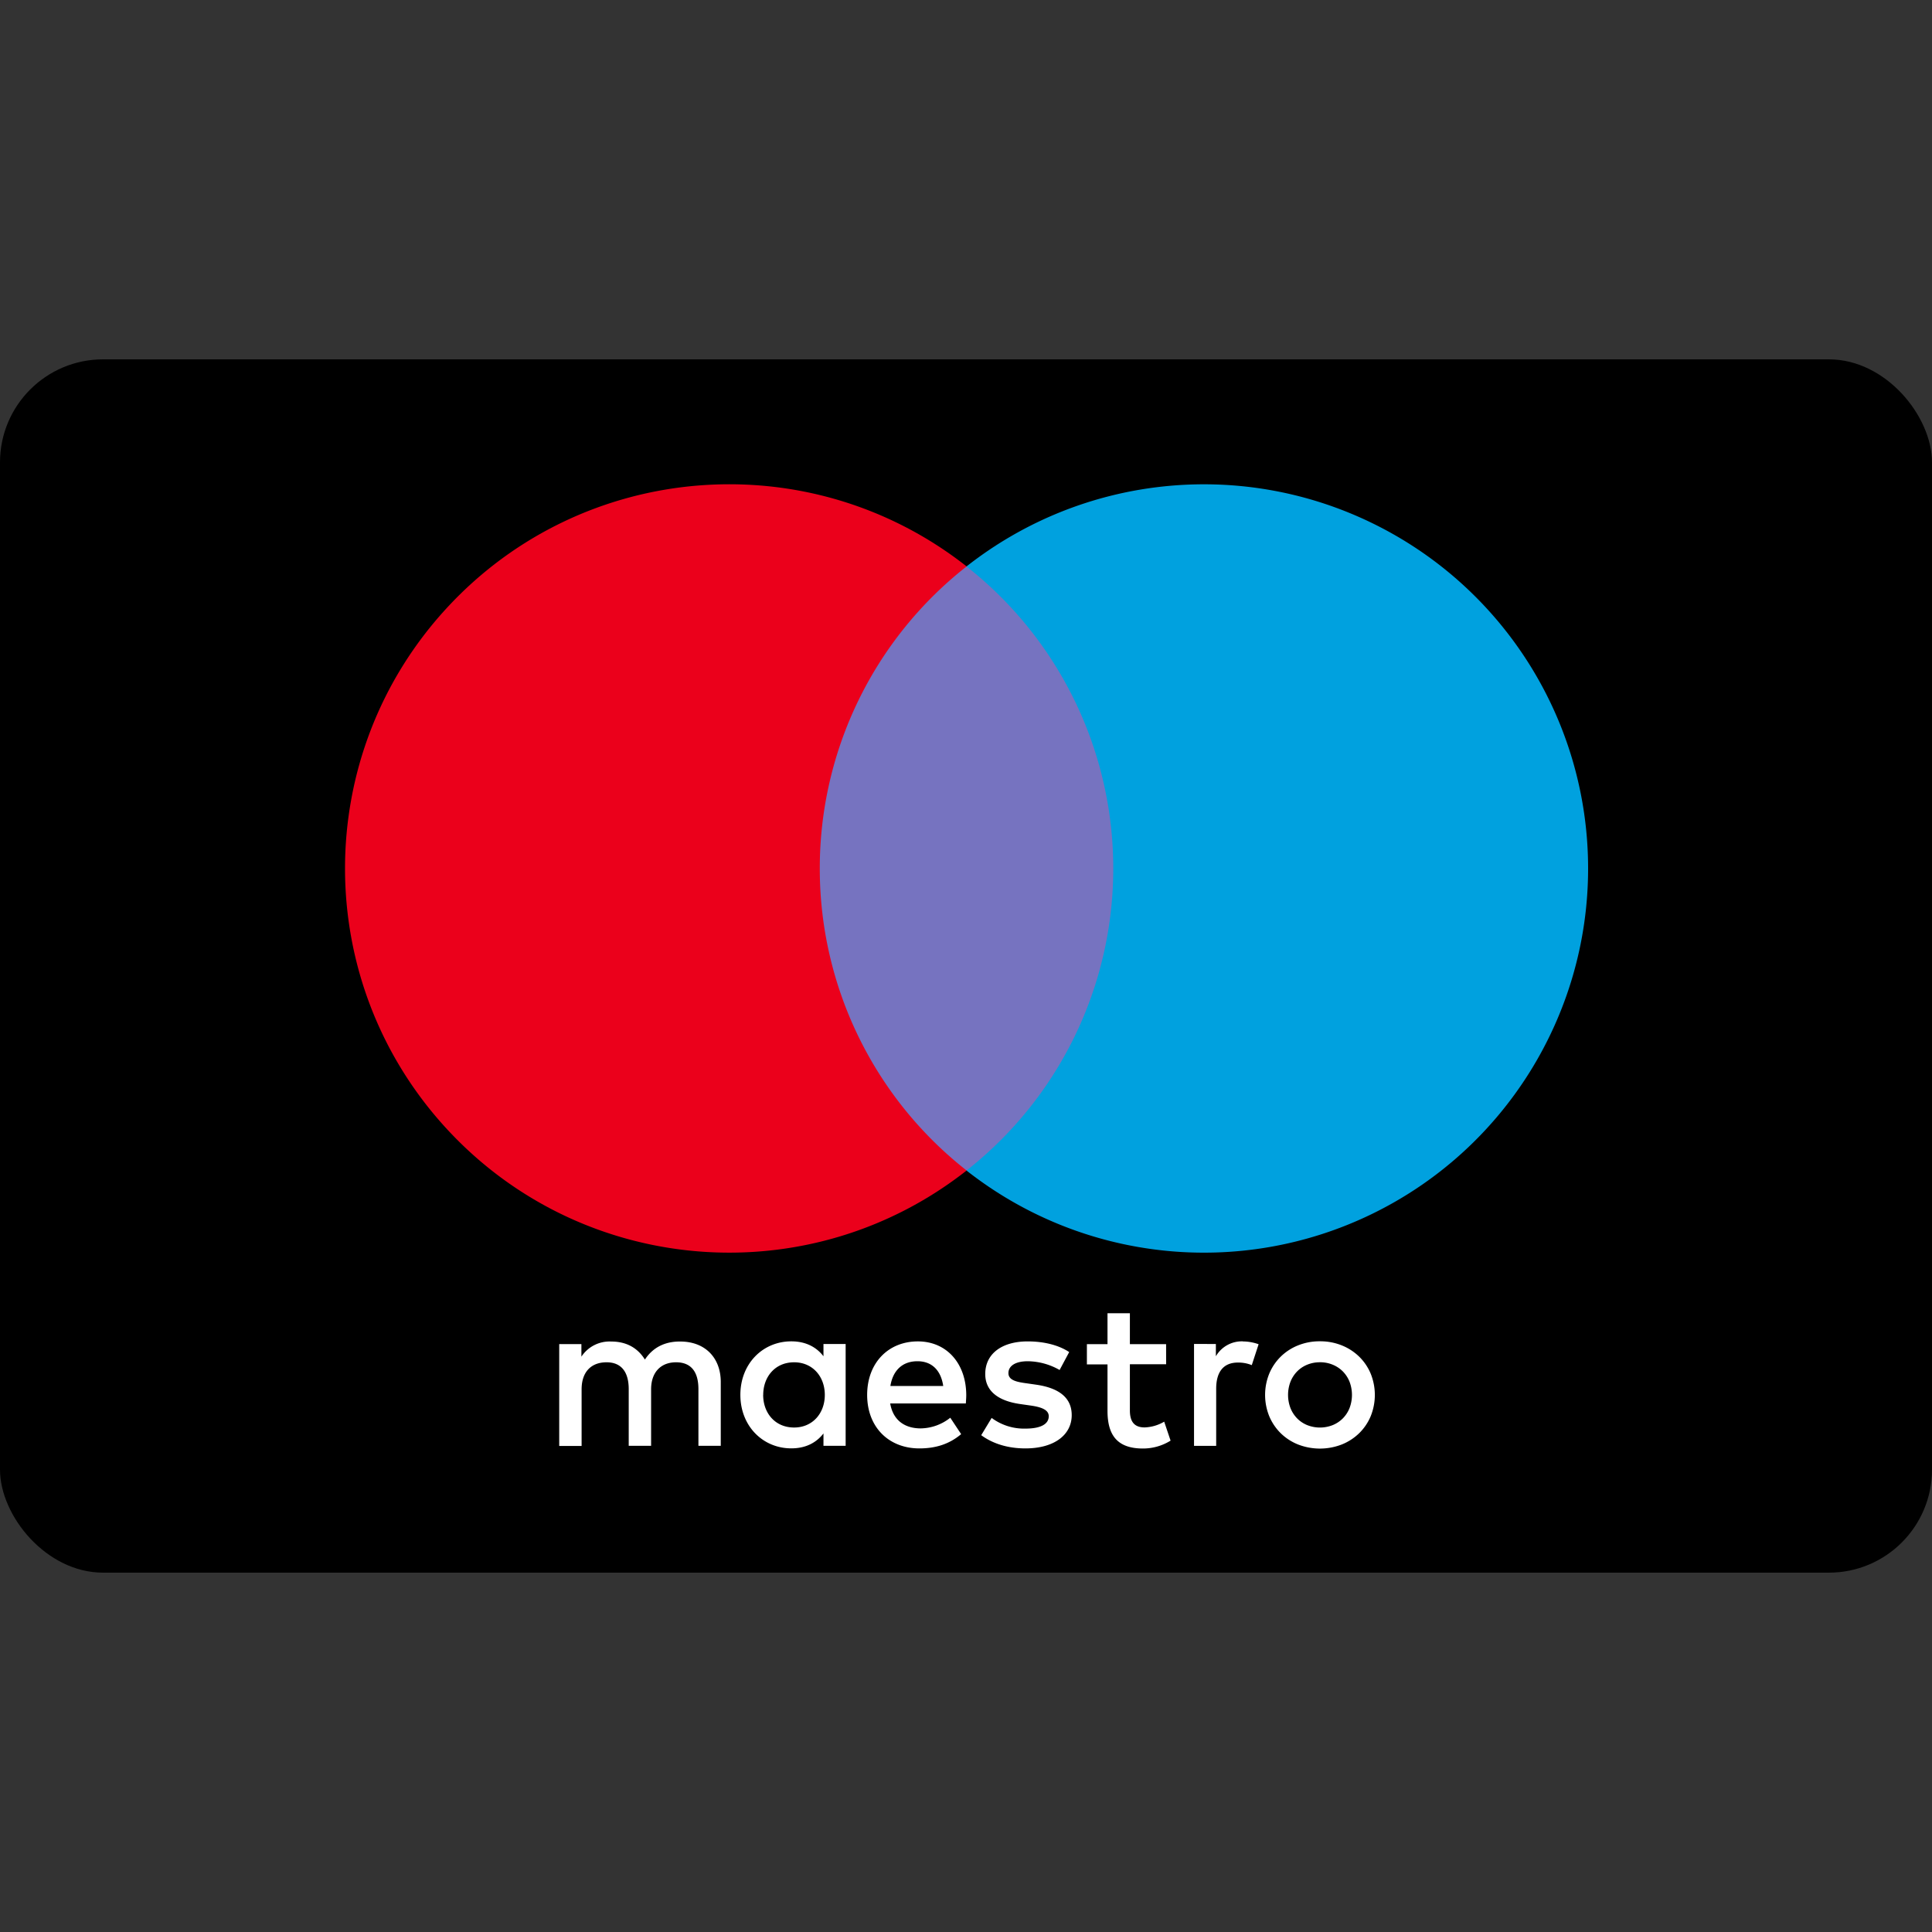
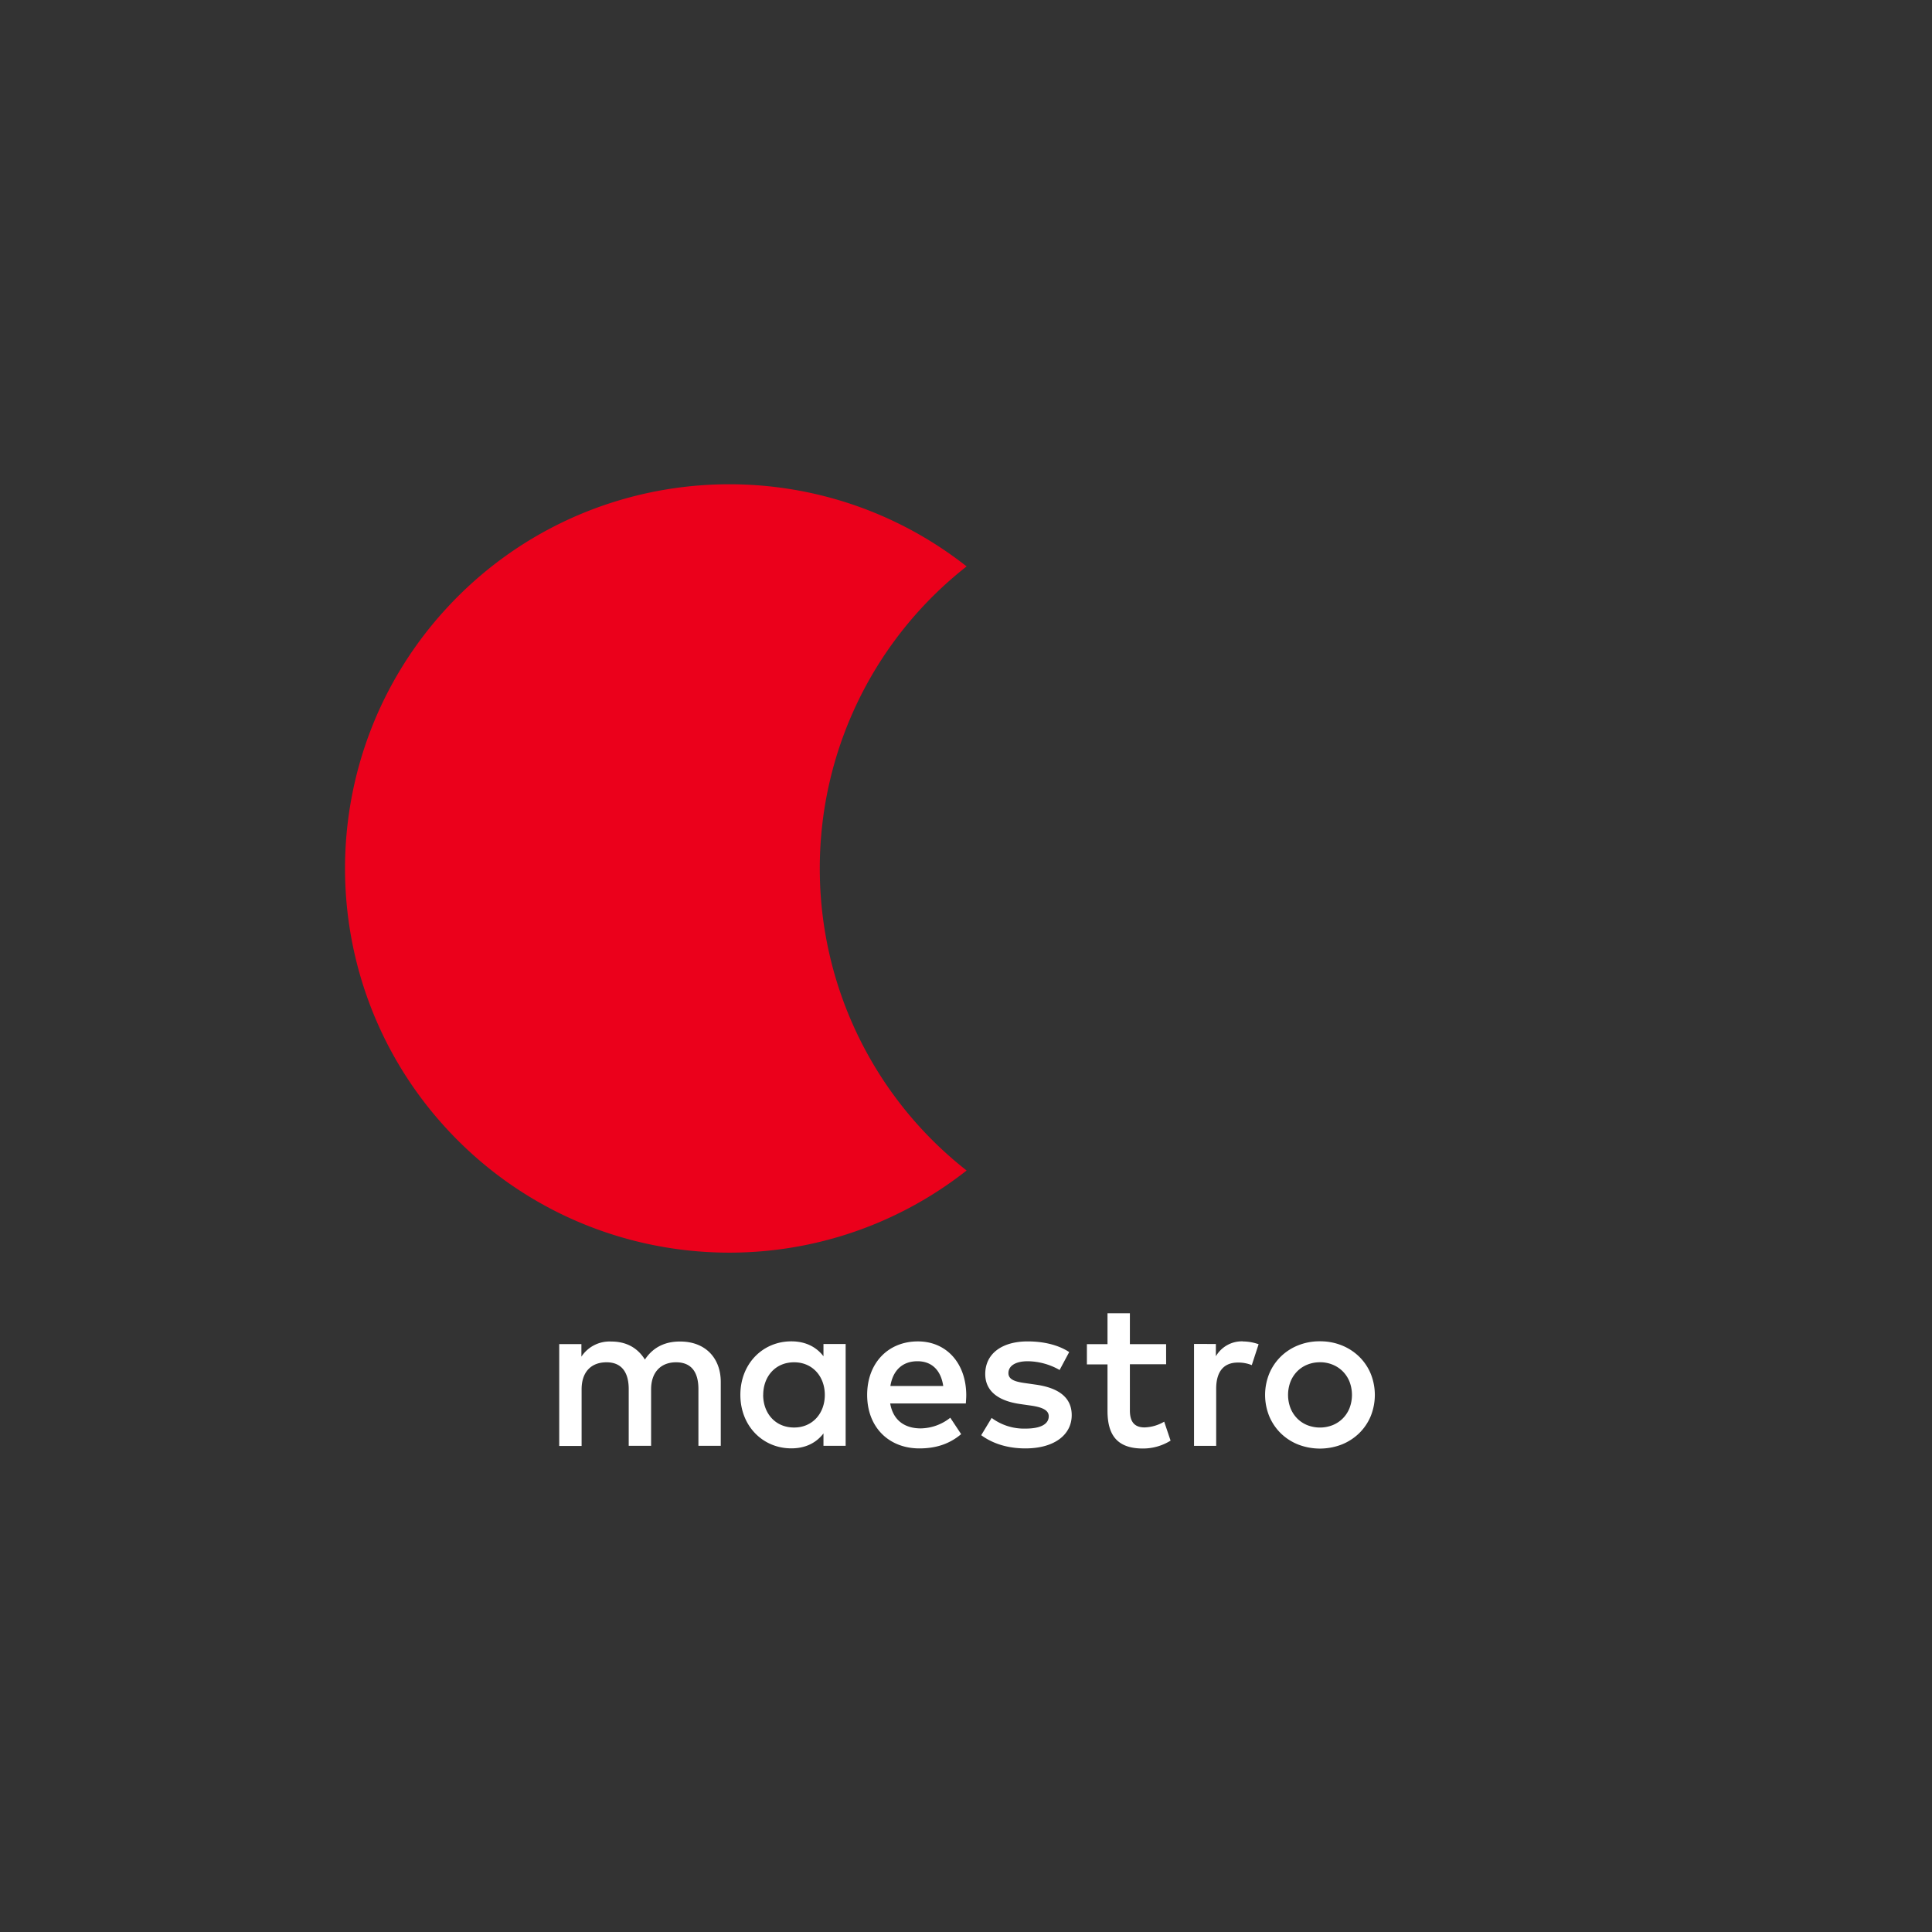
<svg xmlns="http://www.w3.org/2000/svg" viewBox="0 -139.5 750 750">
  <rect x="0" y="-139.5" width="750" height="750" fill="#333333" stroke="none" />
  <g fill-rule="nonzero" fill="none">
-     <rect fill="#000" width="750" height="471" rx="40" />
    <path d="M279.8 421.77V397c0-9.35-6-15.64-15.55-15.72-5-.08-10.26 1.49-13.9 7-2.73-4.38-7-7-13.07-7a13.08 13.08 0 0 0-11.58 5.87v-4.88h-8.61v39.55h8.69v-21.97c0-6.87 3.81-10.51 9.68-10.51 5.71 0 8.61 3.72 8.61 10.42v22h8.69v-21.91c0-6.87 4-10.51 9.68-10.51 5.87 0 8.69 3.72 8.69 10.42v22l8.67.01ZM328.28 402v-19.77h-8.61V387c-2.73-3.56-6.87-5.79-12.49-5.79-11.09 0-19.77 8.69-19.77 20.77s8.69 20.77 19.77 20.77c5.63 0 9.76-2.23 12.49-5.79v4.8h8.61V402Zm-32 0c0-6.95 4.55-12.66 12-12.66 7.12 0 11.91 5.46 11.91 12.66s-4.8 12.66-11.91 12.66c-7.47 0-12.02-5.71-12.02-12.66h.02Zm216.12-20.81a22.29 22.29 0 0 1 8.49 1.59 20.71 20.71 0 0 1 6.75 4.38 20 20 0 0 1 4.46 6.59 22 22 0 0 1 0 16.52 20 20 0 0 1-4.46 6.59 20.69 20.69 0 0 1-6.75 4.38 23.43 23.43 0 0 1-17 0 20.47 20.47 0 0 1-6.73-4.38 20.21 20.21 0 0 1-4.44-6.59 22 22 0 0 1 0-16.52 20.23 20.23 0 0 1 4.44-6.59 20.48 20.48 0 0 1 6.73-4.38 22.29 22.29 0 0 1 8.51-1.59Zm0 8.14a12.84 12.84 0 0 0-4.91.93 11.62 11.62 0 0 0-3.92 2.6 12.13 12.13 0 0 0-2.6 4 14.39 14.39 0 0 0 0 10.28 12.11 12.11 0 0 0 2.6 4 11.62 11.62 0 0 0 3.92 2.6 13.46 13.46 0 0 0 9.83 0 11.86 11.86 0 0 0 3.94-2.6 12 12 0 0 0 2.62-4 14.39 14.39 0 0 0 0-10.28 12 12 0 0 0-2.62-4 11.86 11.86 0 0 0-3.94-2.6 12.84 12.84 0 0 0-4.92-.94v.01ZM375.1 402c-.08-12.33-7.69-20.77-18.78-20.77-11.58 0-19.69 8.44-19.69 20.77 0 12.58 8.44 20.77 20.27 20.77 6 0 11.42-1.49 16.22-5.54l-4.22-6.37a18.84 18.84 0 0 1-11.5 4.14c-5.54 0-10.59-2.56-11.83-9.68h29.37c.06-1.09.16-2.16.16-3.32Zm-29.45-3.47c.91-5.71 4.38-9.6 10.51-9.6 5.54 0 9.1 3.47 10 9.6h-20.51Zm65.69-6.2a25.49 25.49 0 0 0-12.34-3.4c-4.72 0-7.53 1.74-7.53 4.63 0 2.65 3 3.39 6.7 3.89l4.05.58c8.61 1.24 13.82 4.88 13.82 11.83 0 7.53-6.62 12.91-18 12.91-6.45 0-12.41-1.66-17.13-5.13l4.05-6.7a21.07 21.07 0 0 0 13.16 4.14c5.87 0 9-1.74 9-4.8 0-2.23-2.23-3.47-6.95-4.14l-4.05-.58c-8.85-1.24-13.65-5.21-13.65-11.67 0-7.86 6.45-12.66 16.46-12.66 6.29 0 12 1.41 16.13 4.14l-3.72 6.96Zm41.35-2.23h-14.07V408c0 4 1.41 6.62 5.71 6.62a15.89 15.89 0 0 0 7.61-2.23l2.48 7.36a20.22 20.22 0 0 1-10.76 3.06c-10.18 0-13.73-5.46-13.73-14.65v-18h-8v-7.86h8v-12h8.69v12h14.06l.01 7.8Zm29.78-8.85a18.38 18.38 0 0 1 6.12 1.08l-2.65 8.11a14 14 0 0 0-5.38-1c-5.63 0-8.44 3.64-8.44 10.18v22.17h-8.6v-39.56H472V387a11.66 11.66 0 0 1 10.42-5.79l.05.04Z" fill="#FFF" />
-     <path fill="#7673C0" d="M309.95 80.39h130.5V314.9h-130.5z" />
    <path d="M318.24 197.64a148.88 148.88 0 0 1 57-117.26c-61.147-48.062-148.962-41.066-201.728 16.071-52.766 57.137-52.766 145.23 0 202.368 52.766 57.137 140.581 64.133 201.728 16.071a148.88 148.88 0 0 1-57-117.25Z" fill="#EB001B" />
-     <path d="M616.5 197.64c.001 57.099-32.598 109.186-83.954 134.143-51.356 24.956-112.454 18.4-157.346-16.883a149.16 149.16 0 0 0 0-234.51c44.89-35.283 105.986-41.839 157.341-16.885 51.355 24.954 83.956 77.038 83.959 134.135Z" fill="#00A1DF" />
  </g>
</svg>